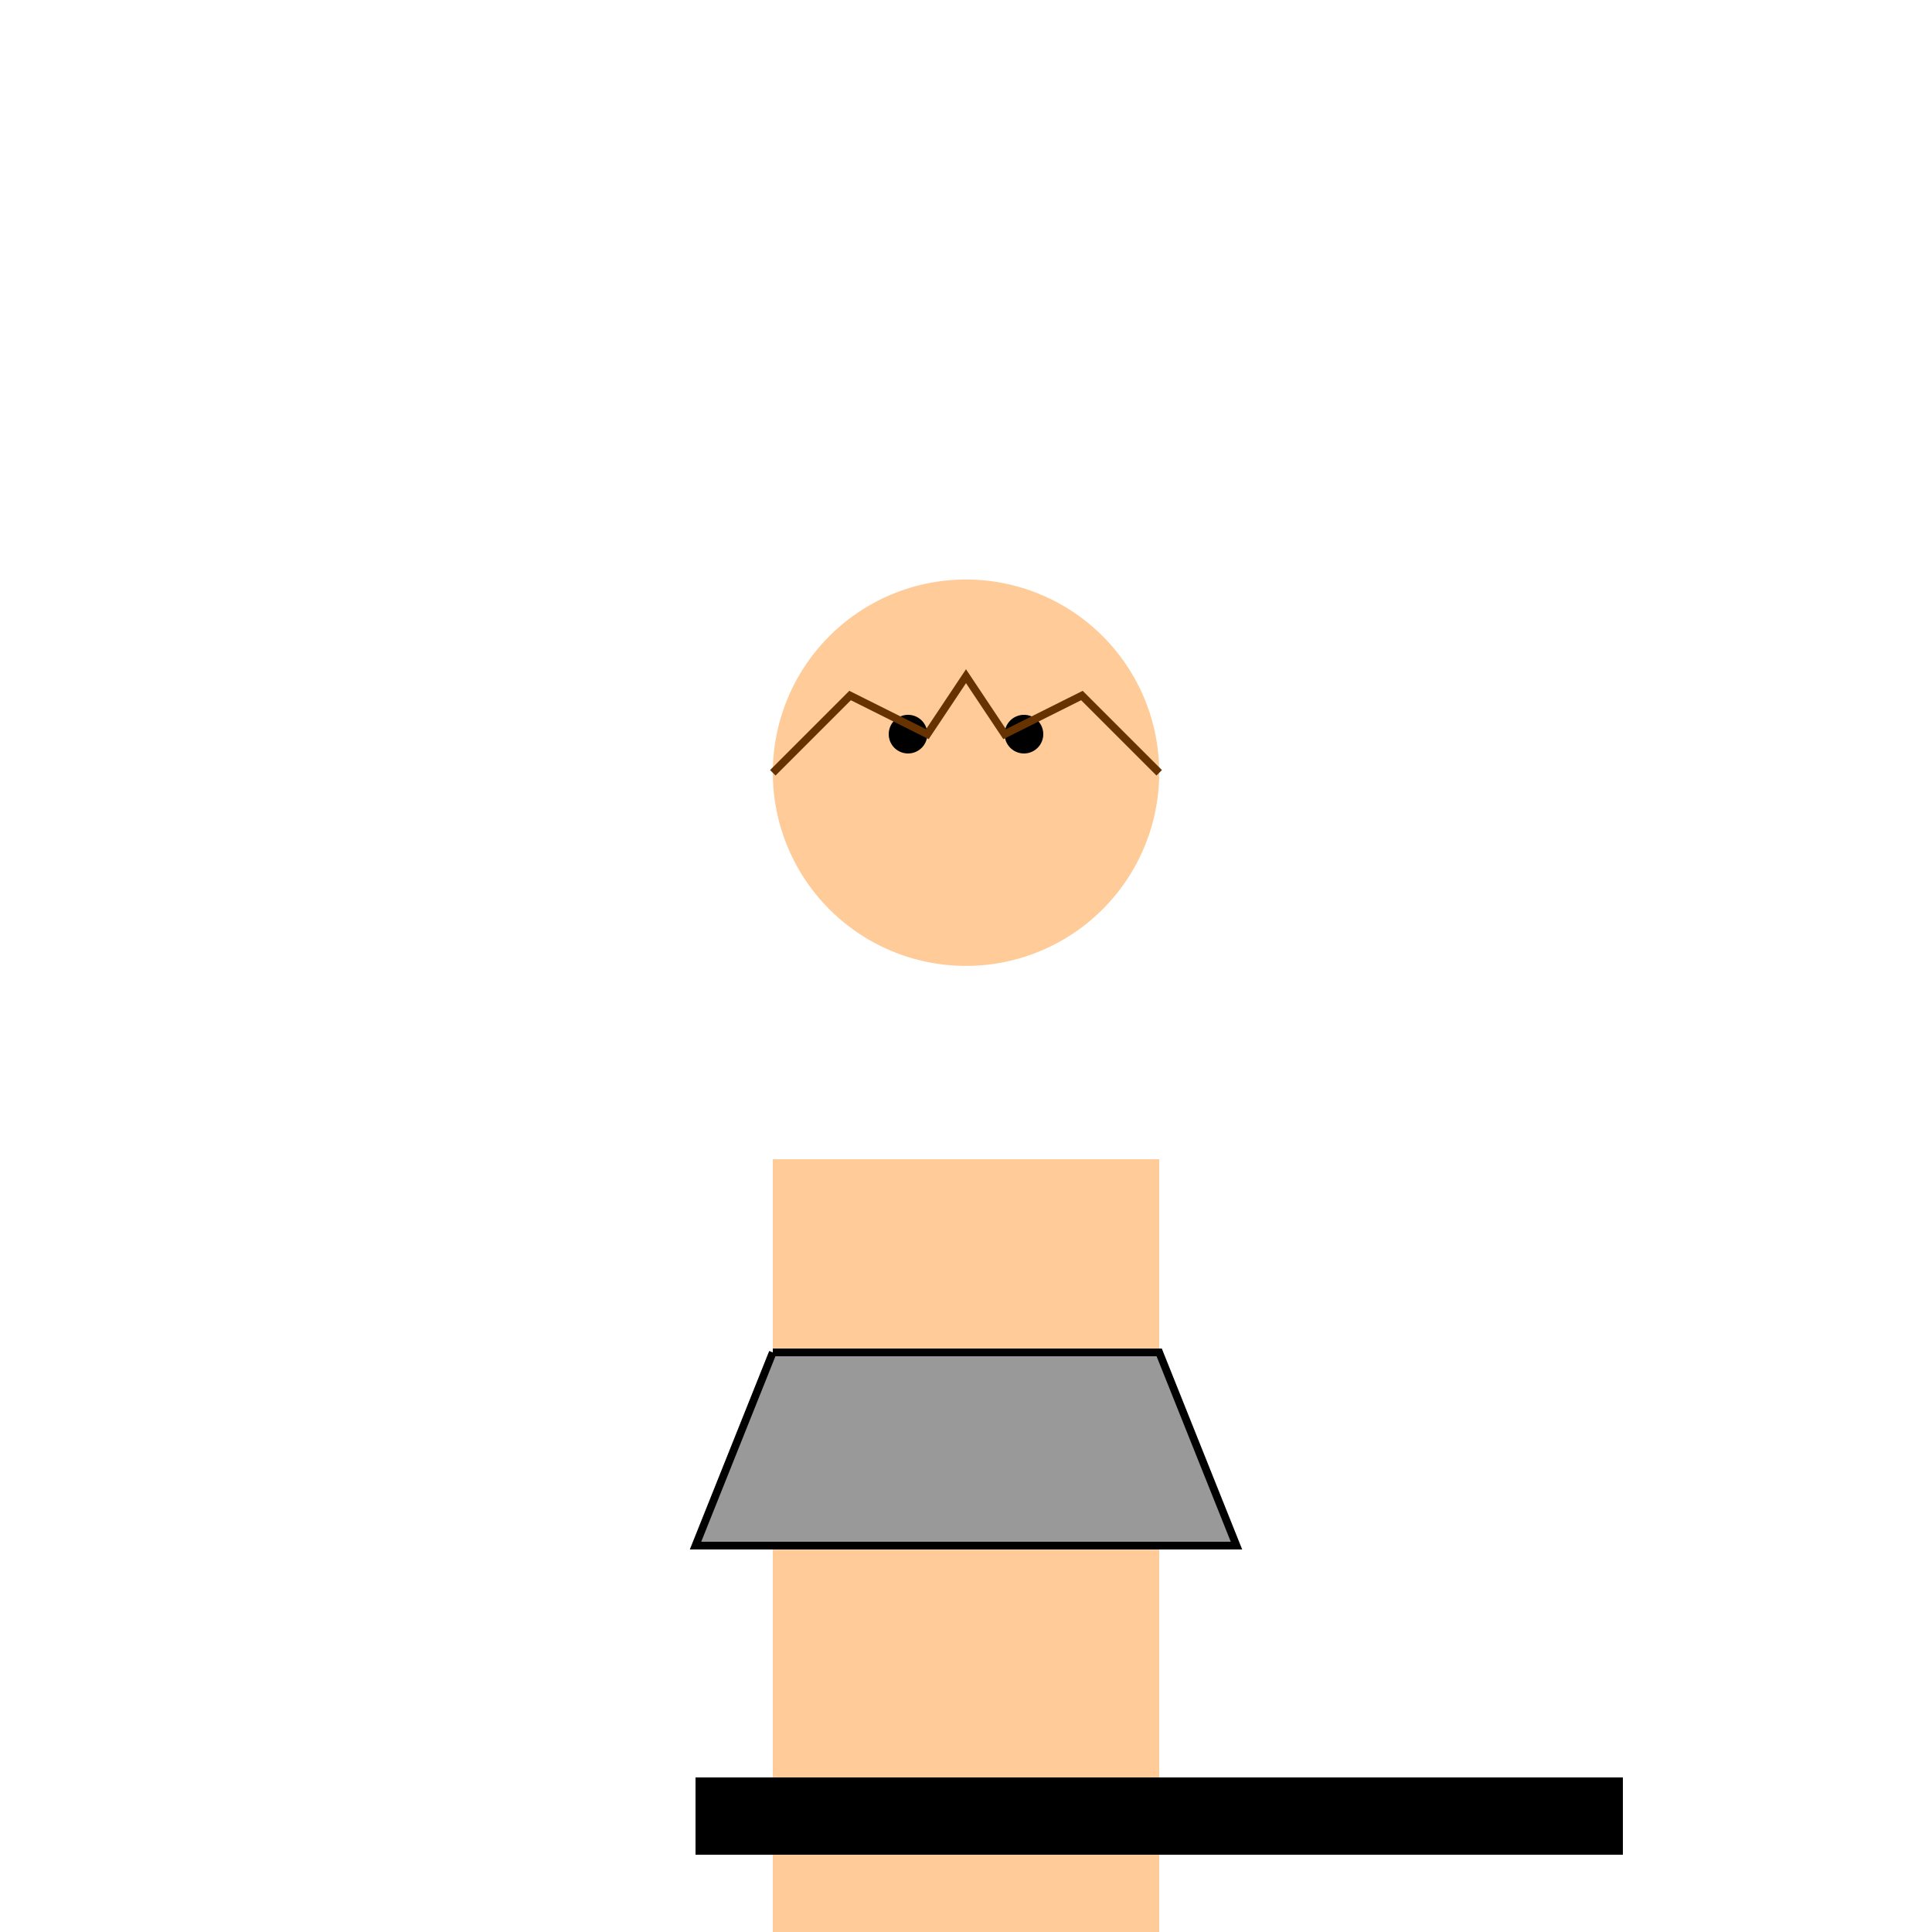
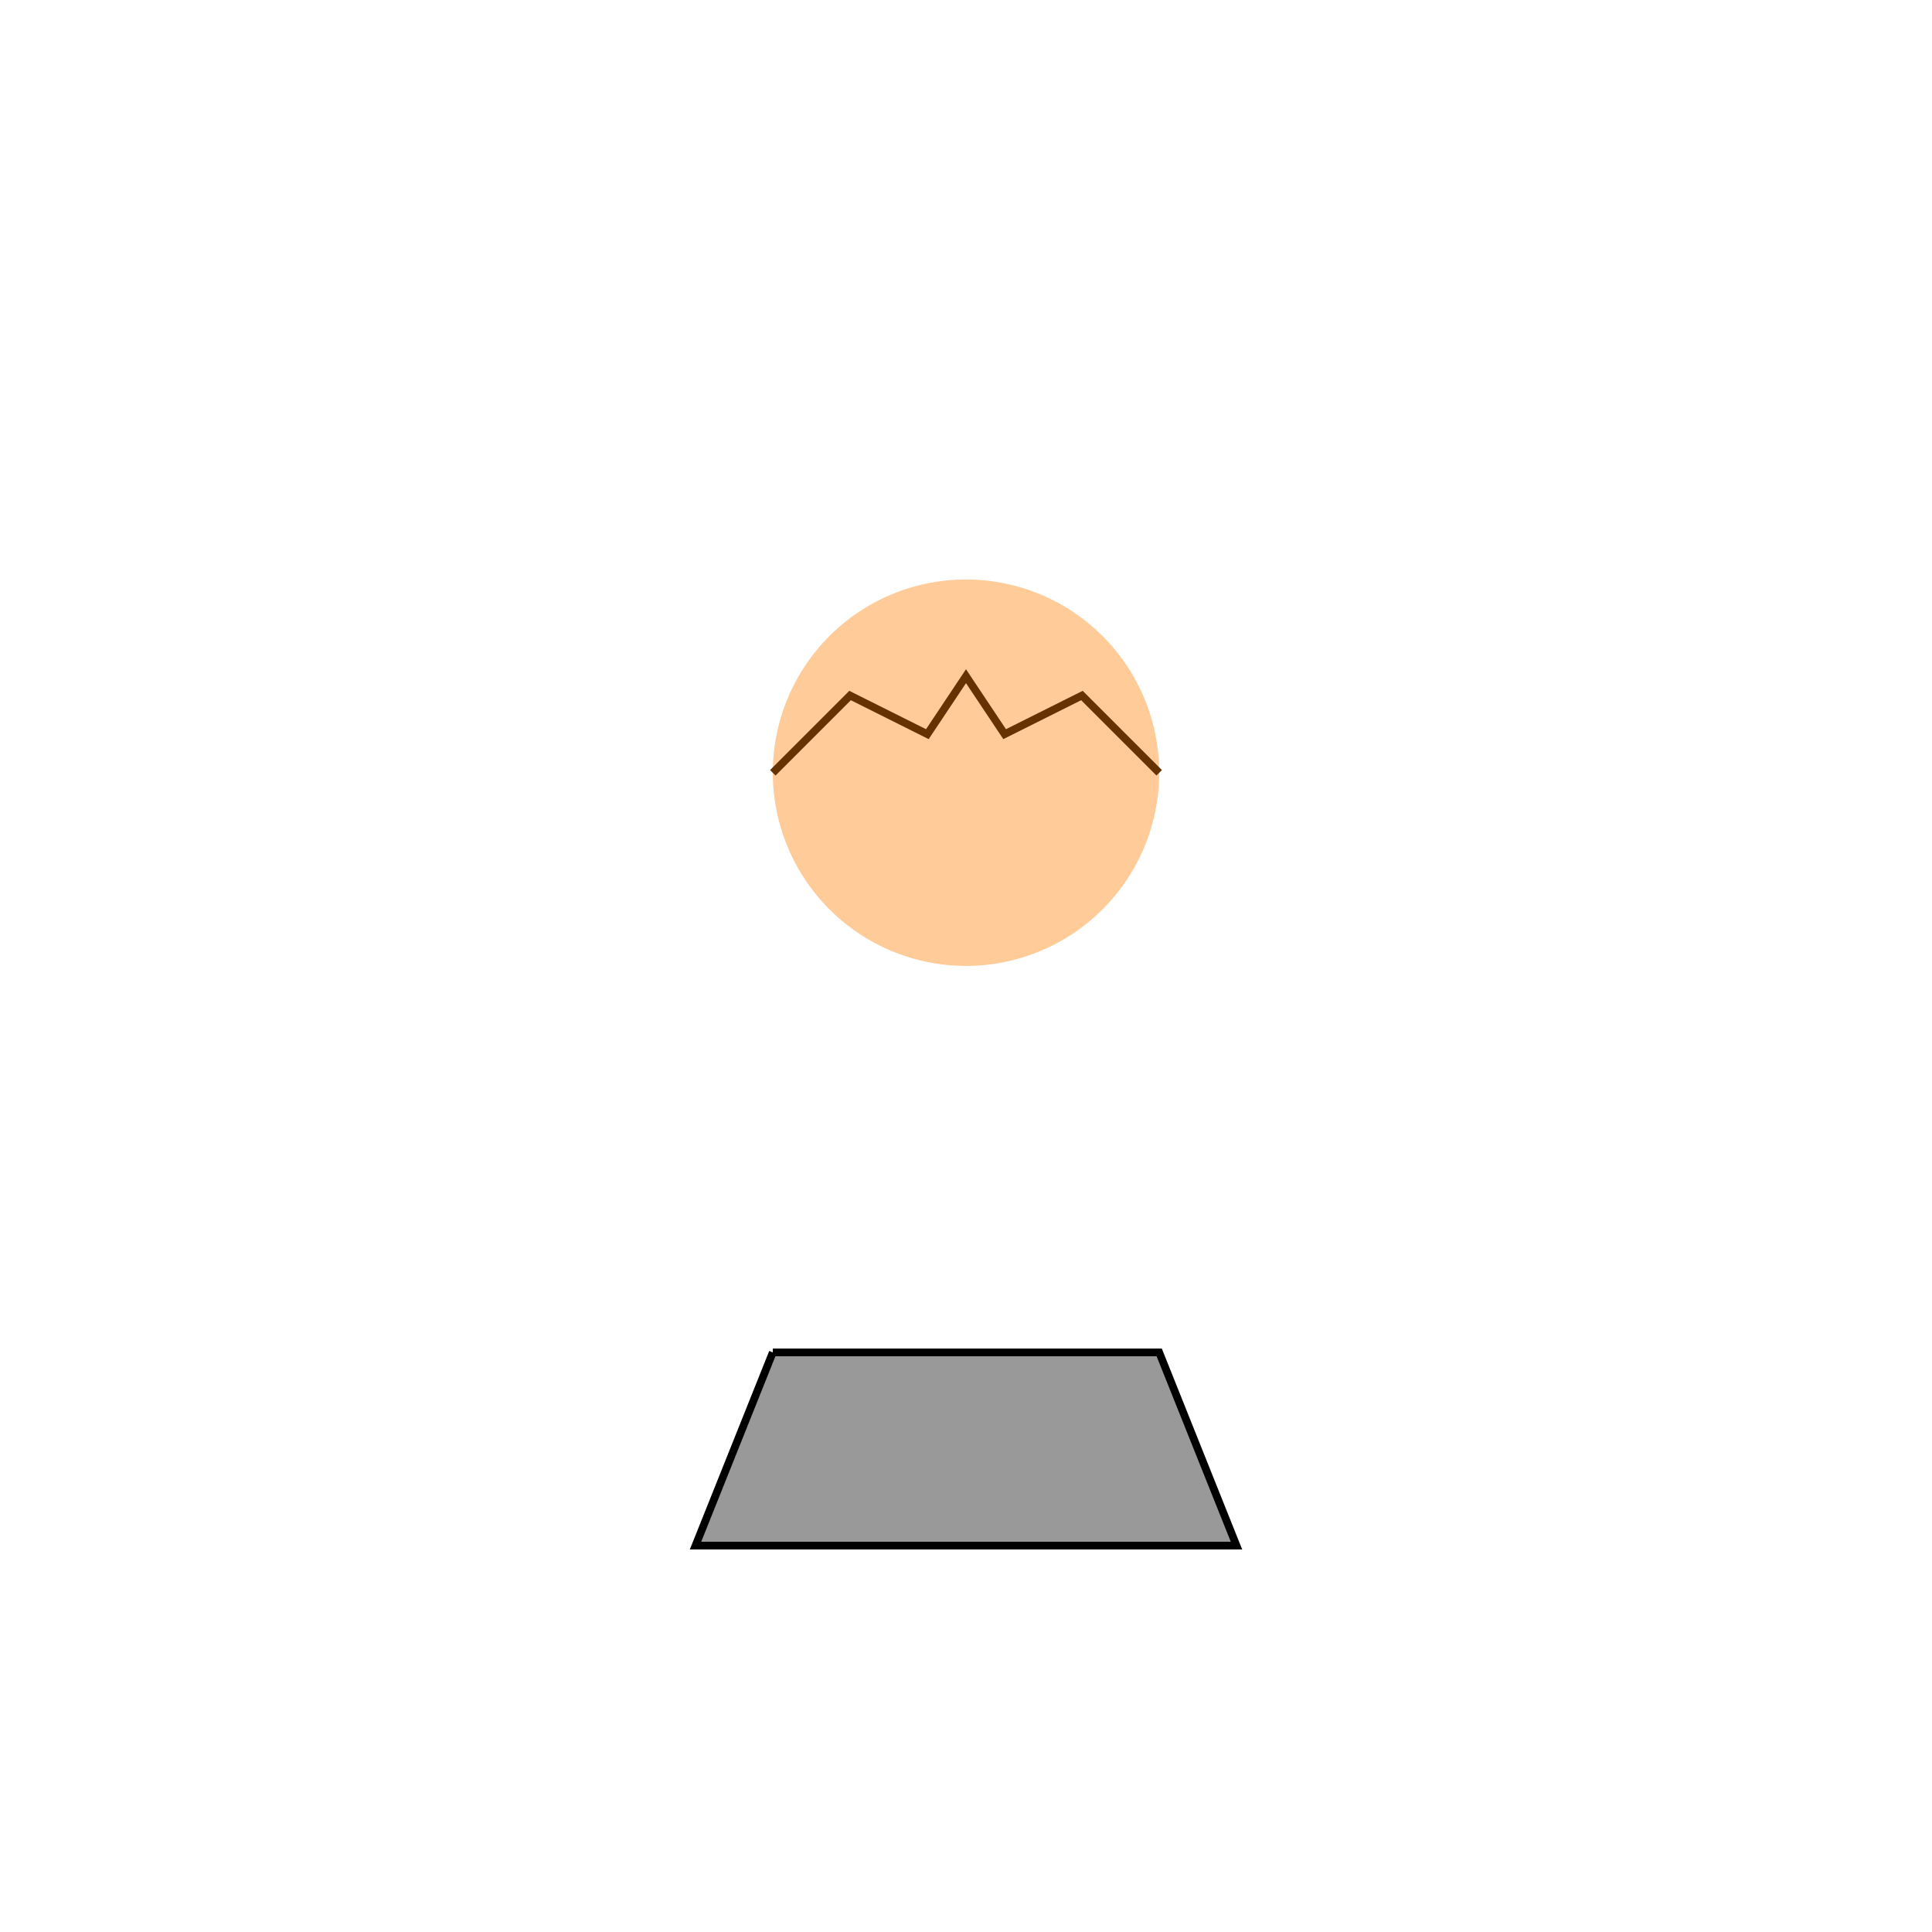
<svg xmlns="http://www.w3.org/2000/svg" width="500" height="500">
  <defs />
  <g>
-     <rect fill="#FFCC99" stroke="none" x="200" y="300" width="100" height="200" />
    <path fill="#FFCC99" stroke="none" paint-order="stroke fill markers" d=" M 300 200 A 50 50 0 1 1 300 199.95" />
-     <path fill="#000000" stroke="none" paint-order="stroke fill markers" d=" M 240 190 A 5 5 0 1 1 240 189.995 L 270 190 A 5 5 0 1 1 270 189.995" />
    <path fill="none" stroke="#663300" paint-order="fill stroke markers" d=" M 200 200 L 220 180 L 240 190 L 250 175 L 260 190 L 280 180 L 300 200" stroke-miterlimit="10" stroke-width="2" stroke-dasharray="" />
    <path fill="#999999" stroke="#000000" paint-order="fill stroke markers" d=" M 200 350 L 180 400 L 320 400 L 300 350 L 200 350" stroke-miterlimit="10" stroke-width="2" stroke-dasharray="" />
-     <rect fill="#000000" stroke="none" x="180" y="460" width="240" height="20" />
  </g>
</svg>